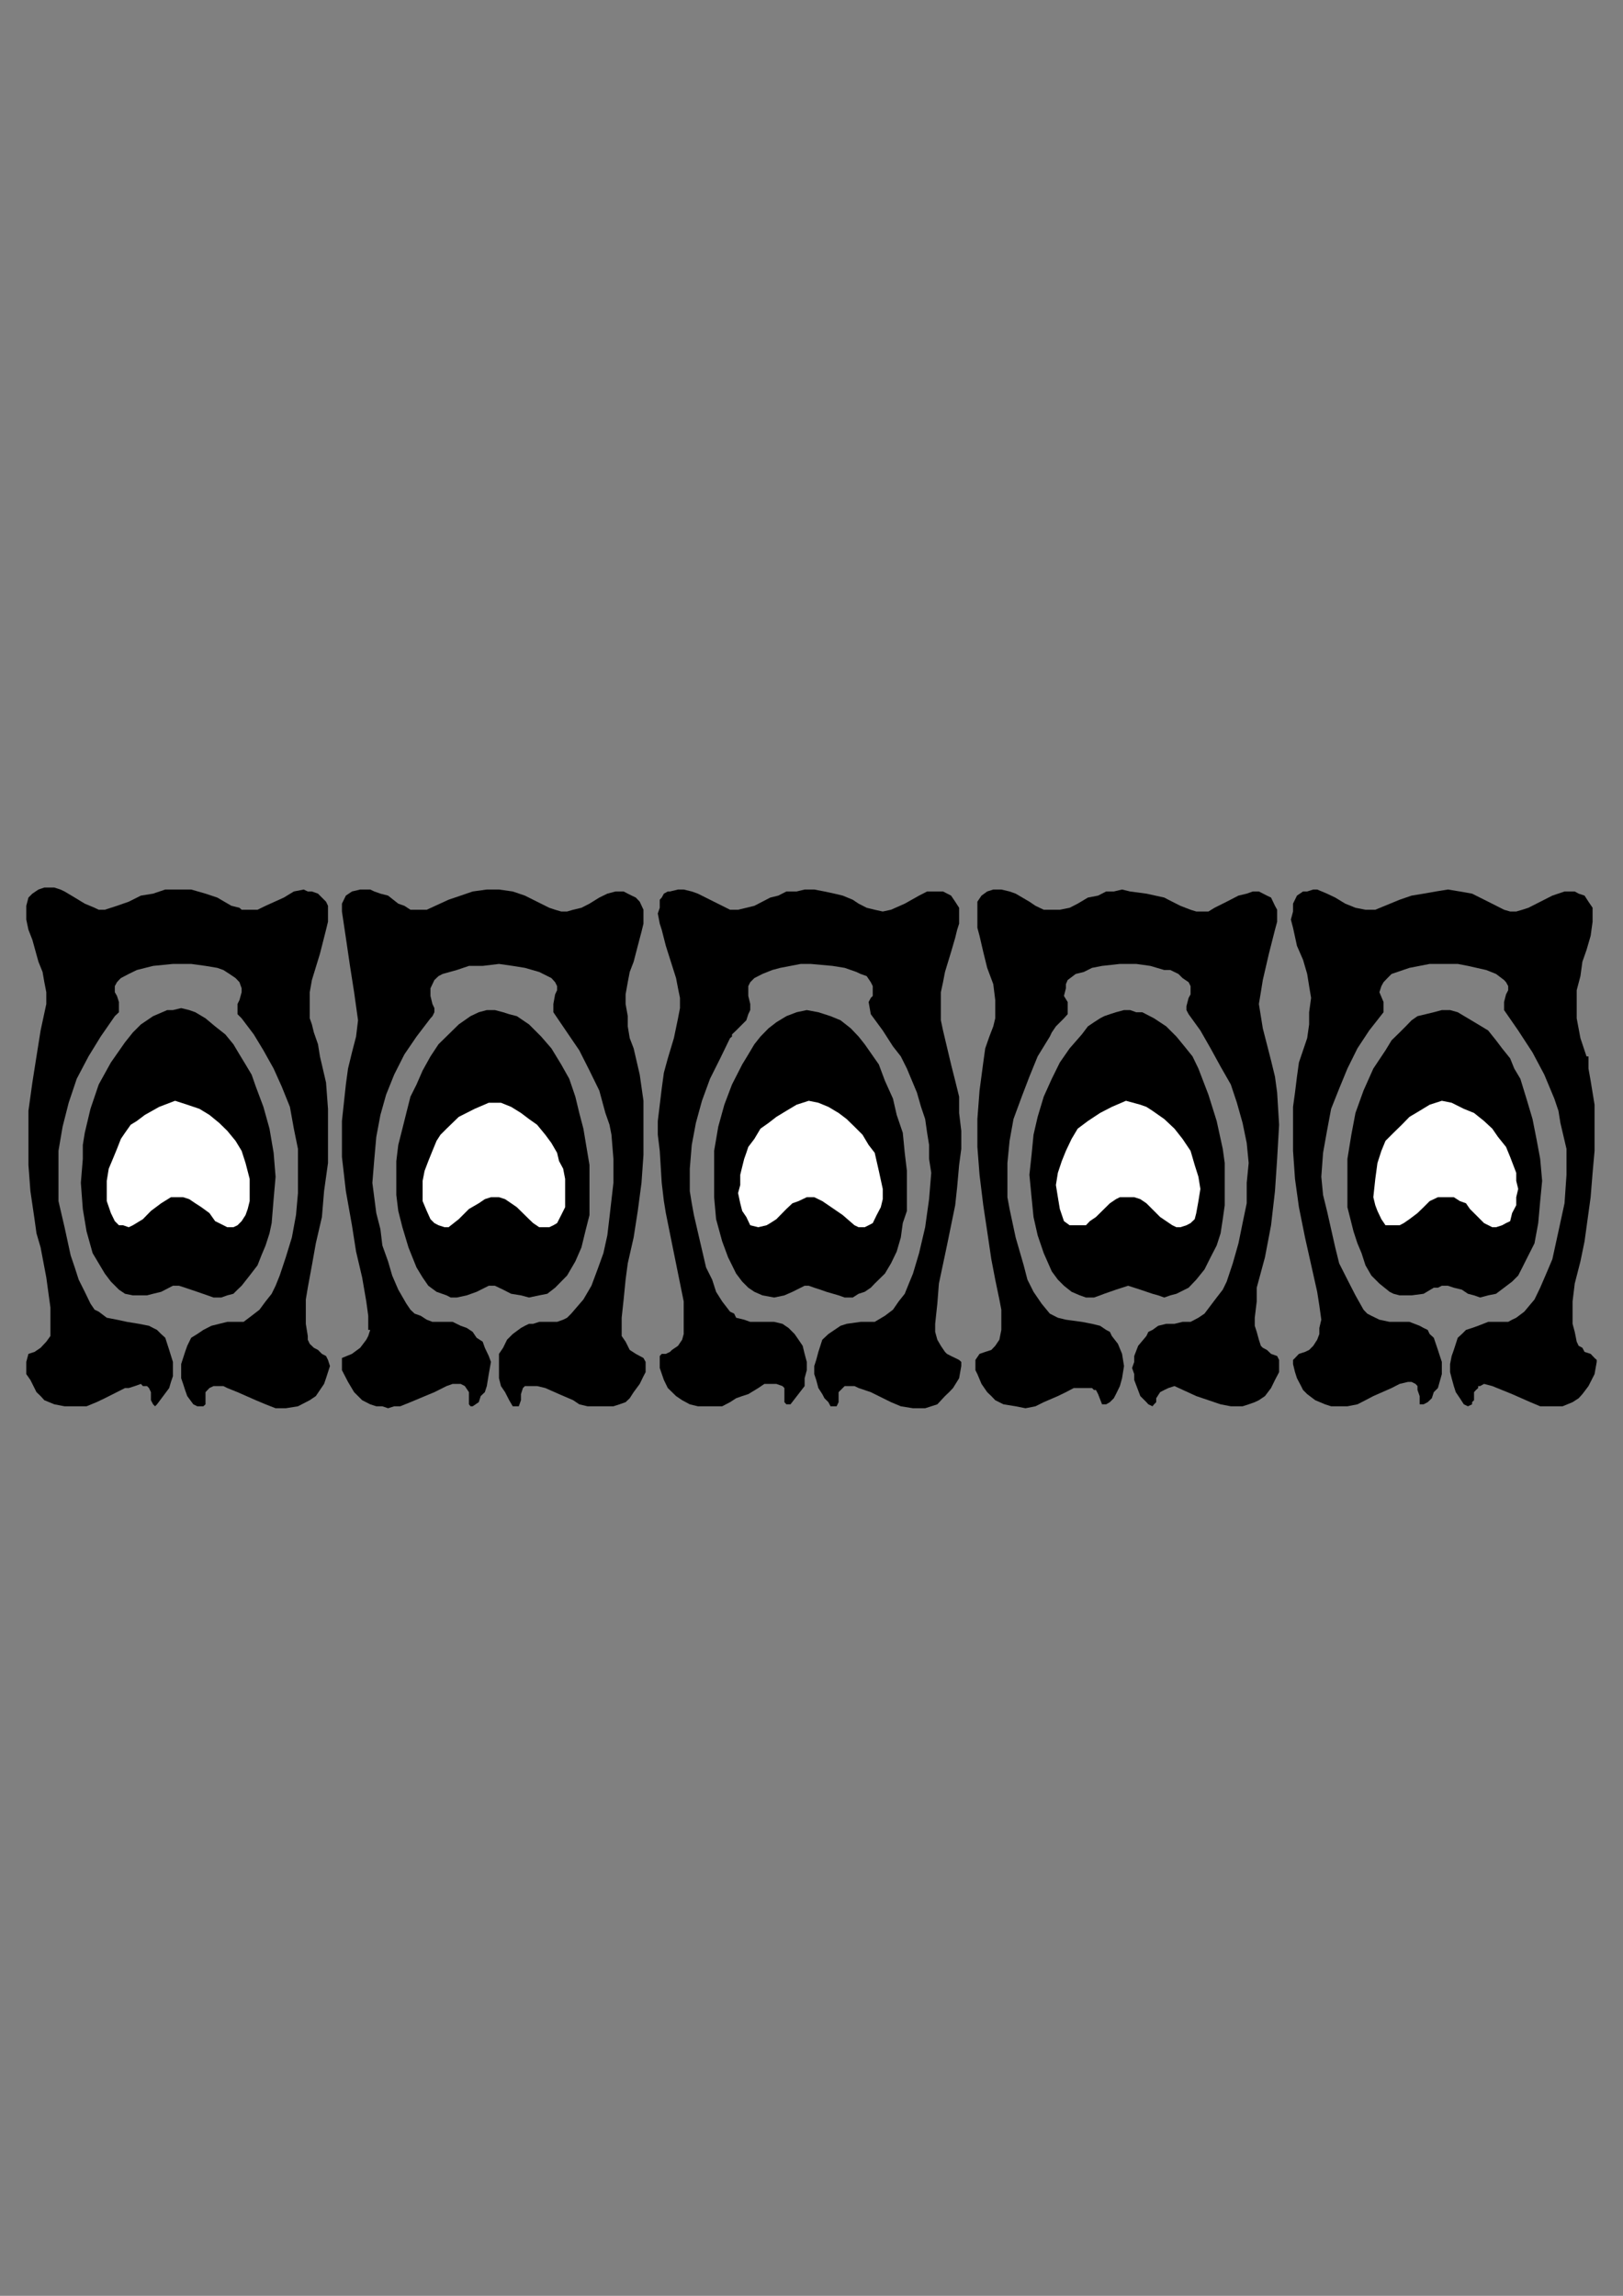
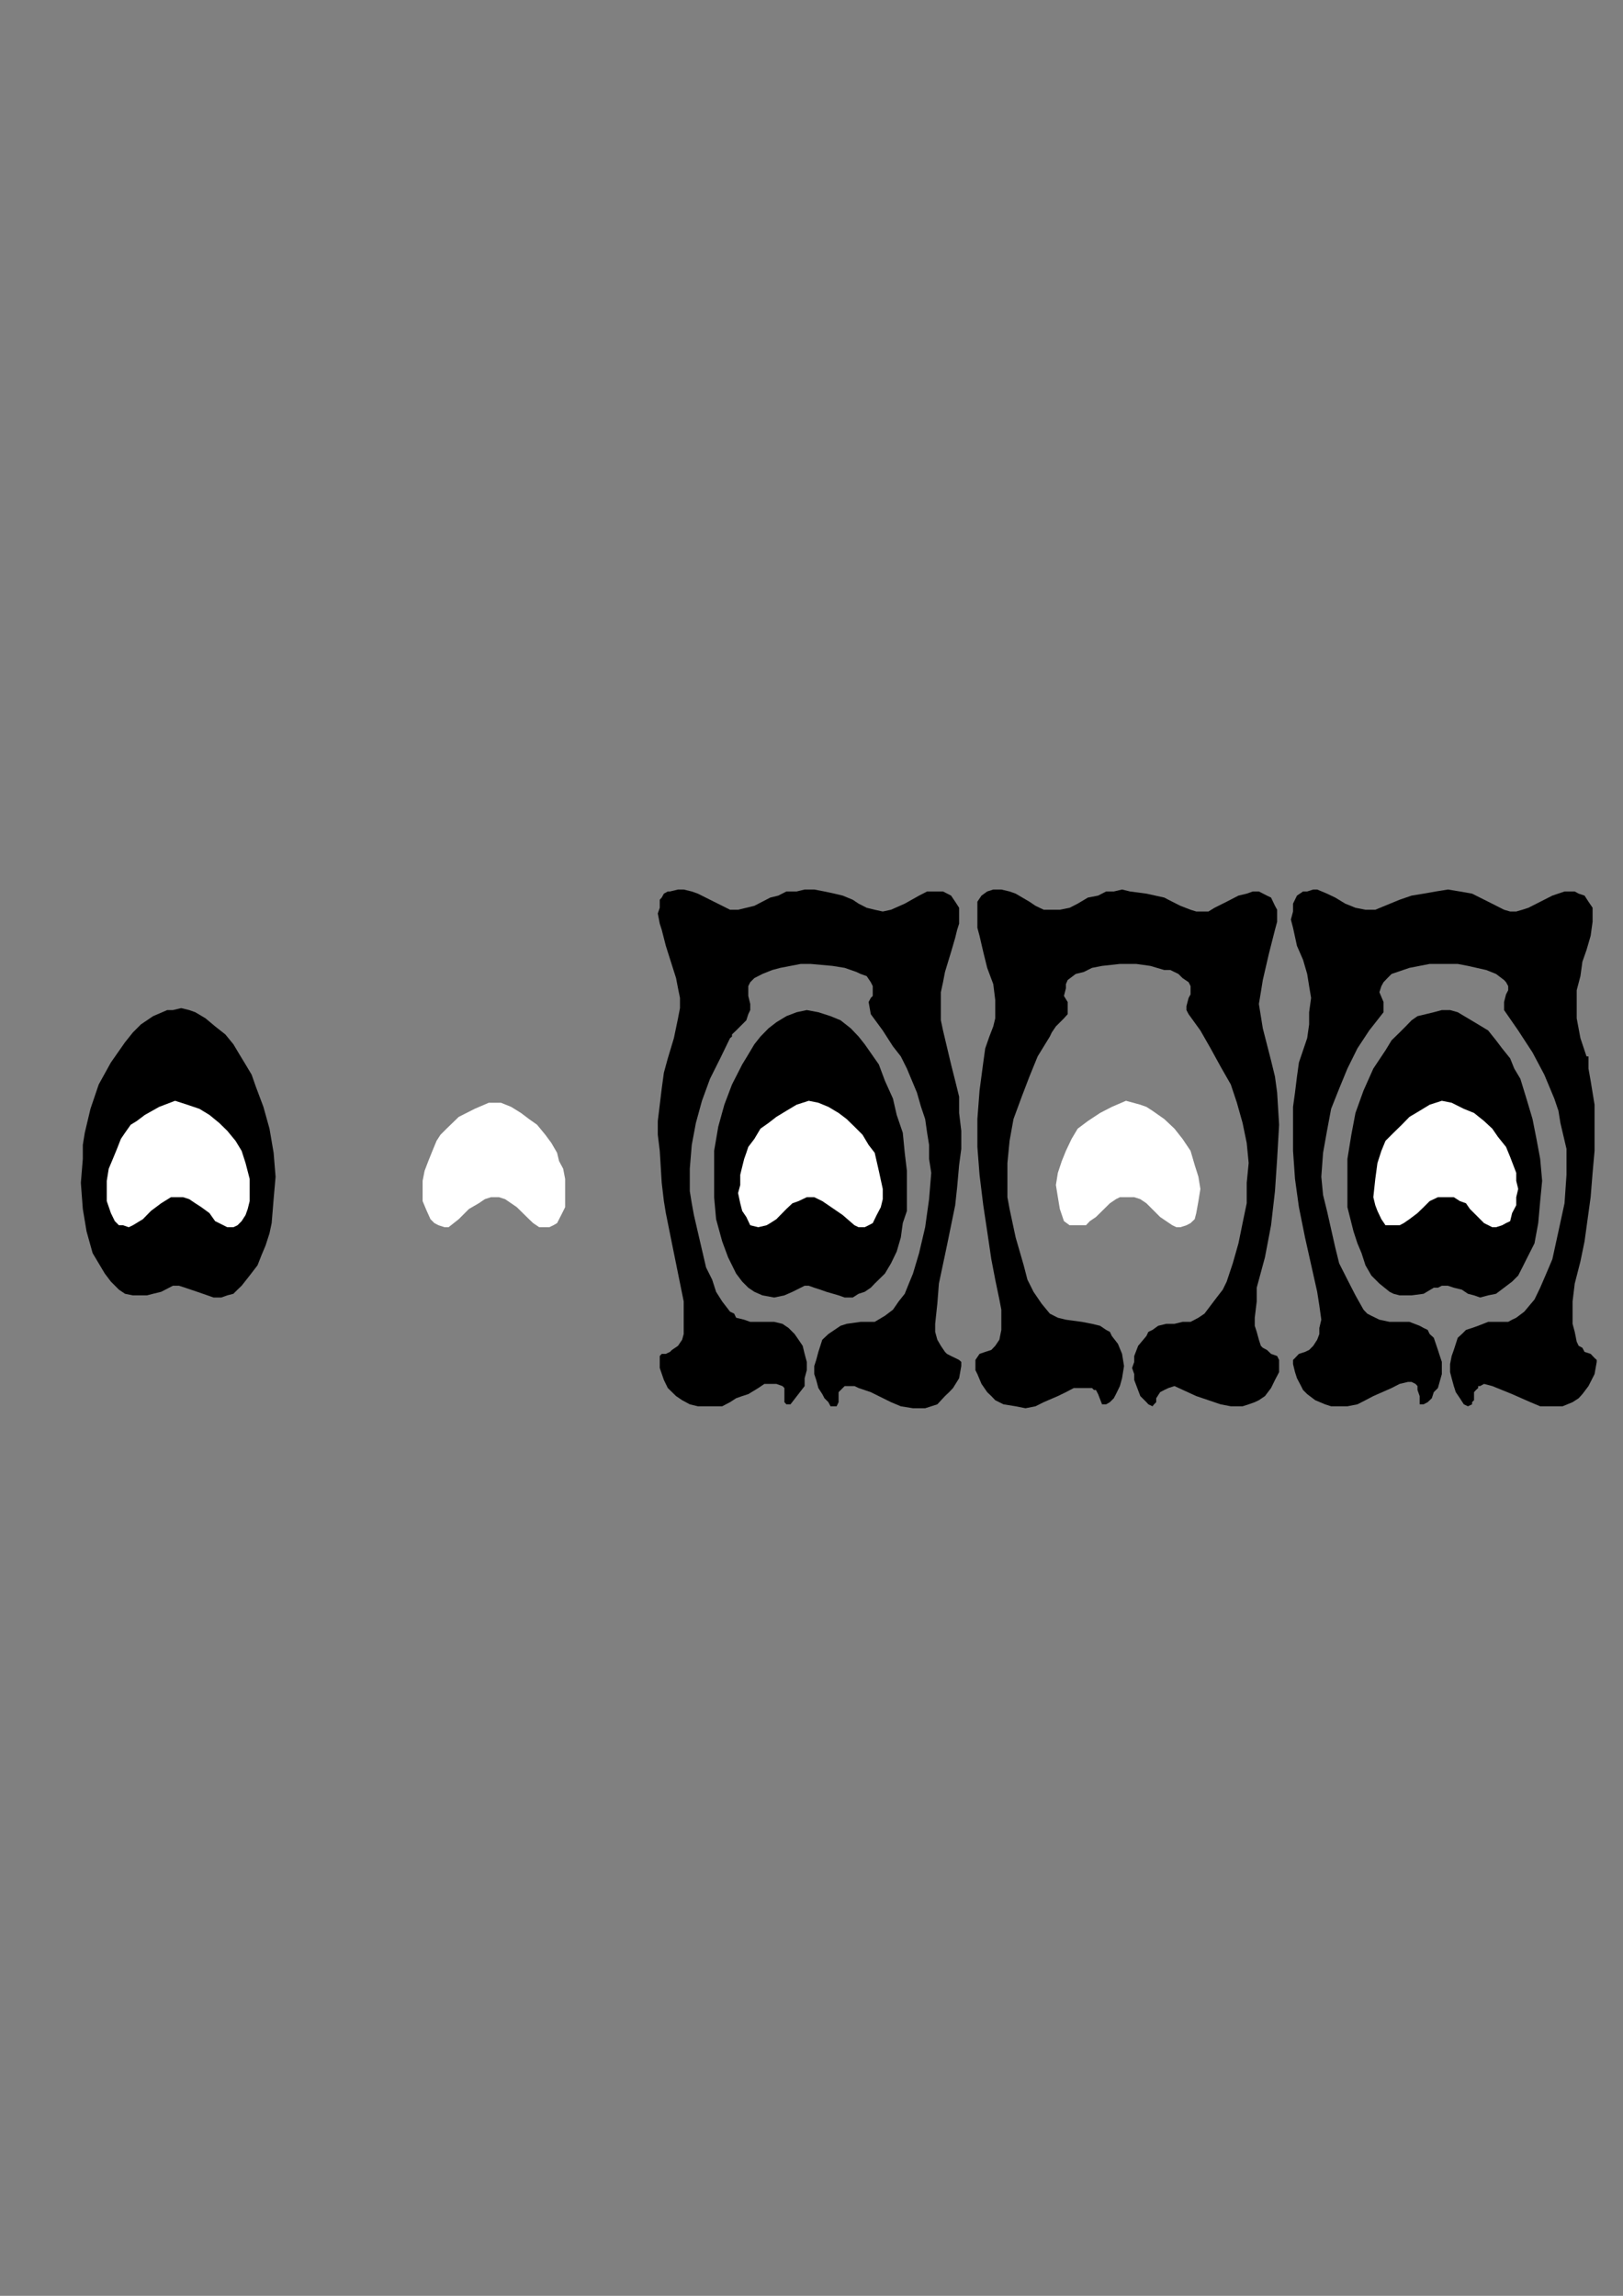
<svg xmlns="http://www.w3.org/2000/svg" height="841.89pt" viewBox="0 0 595.276 841.89" width="595.276pt" version="1.1" id="cc064e9e-f60b-11ea-a330-dcc15c148e23">
  <rect x="0" y="0" width="595.276" height="841.89" fill="#808080" stroke="none" />
  <g>
    <g>
      <path style="fill:#000000;" d="M 551.654,333.609 L 553.886,334.257 556.118,334.257 558.35,333.609 560.582,332.889 569.366,328.425 573.83,326.913 575.342,326.913 577.574,326.913 579.014,327.705 581.174,328.425 582.614,330.657 584.126,332.889 584.126,338.001 583.406,343.185 581.894,348.369 580.382,352.689 579.662,357.945 578.294,363.129 578.294,368.169 578.294,370.401 578.294,373.425 579.662,380.697 581.894,387.393 582.614,387.393 582.614,391.857 583.406,396.321 584.846,405.105 584.846,422.025 584.126,430.089 583.406,439.017 581.174,455.217 579.662,462.561 577.574,470.697 576.782,477.249 576.782,481.713 576.782,485.457 577.574,488.409 578.294,492.009 579.014,493.521 580.382,494.241 581.174,495.753 583.406,496.473 584.846,497.985 585.638,498.705 585.638,499.425 584.846,503.889 582.614,508.281 580.382,511.233 579.014,512.745 576.782,514.185 573.11,515.697 569.366,515.697 564.902,515.697 561.302,514.185 554.606,511.233 547.334,508.281 544.31,507.489 542.87,508.281 542.15,508.281 542.15,509.001 541.358,509.721 540.638,510.513 540.638,513.465 539.918,514.185 539.918,514.977 538.406,515.697 536.894,514.977 535.454,512.745 533.942,510.513 533.222,508.281 532.43,505.401 531.854,503.169 531.854,500.217 532.43,497.265 533.222,495.033 533.942,492.801 534.662,490.569 536.174,489.201 537.686,487.689 539.918,486.969 542.15,486.177 545.822,484.737 549.422,484.737 553.166,484.737 554.606,483.945 556.118,483.225 559.07,480.993 562.814,476.529 564.902,472.209 567.134,467.025 569.366,461.769 571.598,451.545 573.83,441.249 574.55,430.809 574.55,425.769 574.55,421.305 572.318,411.801 571.598,407.337 570.086,402.873 566.414,394.089 562.094,385.953 556.838,377.889 551.654,370.401 551.654,368.961 551.654,367.449 552.374,364.641 553.166,363.129 553.166,361.617 552.374,360.177 551.654,359.385 548.702,357.153 545.102,355.713 538.406,354.201 534.662,353.481 531.062,353.481 527.39,353.481 524.366,353.481 516.95,354.921 510.398,357.153 508.886,358.665 507.446,360.177 506.654,361.617 505.934,363.849 507.446,367.449 507.446,369.681 507.446,370.401 507.446,371.193 502.19,377.889 497.87,384.441 494.198,391.857 491.174,399.201 488.222,406.617 486.71,414.681 485.27,422.745 484.622,431.529 485.27,438.225 486.71,444.057 488.222,450.753 489.734,457.449 491.174,463.281 494.198,469.257 497.15,475.017 500.102,480.273 501.47,481.713 502.982,482.505 505.934,483.945 509.678,484.737 513.35,484.737 516.95,484.737 520.694,486.177 522.134,486.969 523.646,487.689 524.366,489.201 525.878,490.569 527.39,495.033 528.11,497.265 528.83,499.425 528.83,503.889 527.39,509.001 525.878,510.513 525.158,512.745 523.646,514.185 522.134,514.977 520.694,514.977 520.694,511.953 519.902,509.721 519.902,508.281 519.182,507.489 517.742,506.769 516.374,506.769 513.35,507.489 510.398,509.001 503.702,511.953 500.822,513.465 497.87,514.977 494.198,515.697 490.454,515.697 488.222,515.697 485.99,514.977 482.39,513.465 479.438,511.233 477.926,509.721 477.206,508.281 475.694,505.401 474.974,503.169 474.254,500.217 474.254,498.705 474.974,497.985 476.414,496.473 478.646,495.753 480.158,495.033 481.67,493.521 483.11,491.289 483.902,489.201 483.902,486.969 484.622,483.945 483.902,478.761 483.11,473.721 478.646,453.777 476.414,442.689 474.974,432.321 474.254,422.025 474.254,411.081 474.254,405.897 474.974,400.641 475.694,394.809 476.414,389.625 479.438,380.697 480.158,375.657 480.158,371.193 480.878,365.937 480.158,361.617 479.438,357.153 477.926,351.969 475.694,346.857 474.254,340.233 473.462,337.209 474.254,334.257 474.254,331.377 475.694,328.425 477.926,326.913 479.438,326.913 481.67,326.193 483.11,326.193 486.71,327.705 489.734,329.145 493.406,331.377 497.15,332.889 500.822,333.609 502.982,333.609 504.422,333.609 513.35,329.937 517.742,328.425 522.134,327.705 526.598,326.913 531.062,326.193 535.454,326.913 539.918,327.705 545.822,330.657 551.654,333.609 Z" />
      <path style="fill:#000000;" d="M 428.534,329.937 L 432.926,332.169 436.67,333.609 438.758,334.257 440.99,334.257 443.222,334.257 445.454,332.889 449.918,330.657 454.238,328.425 457.262,327.705 459.494,326.913 461.726,326.913 464.678,328.425 466.19,329.145 466.91,330.657 467.63,332.169 468.422,333.609 468.422,338.001 467.63,340.953 465.398,349.737 463.166,359.385 462.446,363.849 461.726,368.169 462.446,372.633 463.166,377.097 466.19,388.905 467.63,394.809 468.422,400.641 469.142,412.449 468.422,424.977 467.63,436.785 466.19,449.313 463.958,461.049 460.934,472.209 460.934,477.249 460.214,483.225 460.214,486.177 460.934,488.409 461.726,491.289 462.446,493.521 463.166,494.241 464.678,495.033 466.19,496.473 468.422,497.265 469.142,498.705 469.142,500.217 469.142,503.169 467.63,506.049 466.19,509.001 463.958,511.953 461.726,513.465 460.214,514.185 457.982,514.977 455.75,515.697 451.43,515.697 447.686,514.977 443.222,513.465 438.758,511.953 430.766,508.281 428.534,509.001 427.022,509.721 425.51,510.513 424.07,512.745 424.07,513.465 424.07,514.185 423.278,514.977 422.702,515.697 421.19,514.977 420.47,514.185 418.238,511.953 416.006,506.049 416.006,503.889 415.214,501.657 416.006,499.425 416.006,497.265 417.446,493.521 420.47,489.921 421.19,488.409 422.702,487.689 424.79,486.177 427.742,485.457 430.766,485.457 433.718,484.737 436.67,484.737 439.55,483.225 441.782,481.713 446.246,475.809 448.478,472.929 449.918,469.977 452.15,463.281 454.238,455.937 455.75,448.521 457.262,441.249 457.262,433.761 457.982,426.489 457.262,419.145 455.75,411.801 453.662,404.385 451.43,397.689 447.686,391.137 444.014,384.441 440.27,377.889 435.95,371.913 435.158,370.401 435.158,368.961 435.95,365.937 436.67,364.641 436.67,363.129 436.67,361.617 435.95,360.177 433.718,358.665 432.206,357.153 429.254,355.713 427.022,355.713 421.91,354.201 416.726,353.481 410.75,353.481 404.198,354.201 400.526,354.921 397.502,356.433 394.55,357.153 391.598,359.385 390.95,360.897 390.95,362.409 390.23,365.217 391.598,367.449 391.598,368.961 391.598,369.681 391.598,371.913 390.23,373.425 387.278,376.377 385.766,378.609 385.046,380.121 380.582,387.393 377.558,394.809 374.75,402.153 371.726,410.361 370.286,418.353 369.494,426.489 369.494,434.553 369.494,439.017 370.286,443.337 372.518,453.777 375.47,464.001 376.838,469.257 379.07,473.721 382.022,478.041 385.046,481.713 387.998,483.225 390.95,483.945 396.782,484.737 400.526,485.457 403.478,486.177 405.71,487.689 407.078,488.409 407.798,489.921 410.03,492.801 411.542,496.473 412.262,500.937 411.542,505.401 410.75,508.281 409.31,511.233 408.518,512.745 407.078,514.185 405.71,514.977 404.198,514.977 402.758,511.233 401.966,509.721 401.246,509.721 400.526,509.001 398.294,509.001 396.782,509.001 393.83,509.001 390.95,510.513 387.998,511.953 382.814,514.185 379.79,515.697 376.118,516.417 372.518,515.697 368.054,514.977 365.03,513.465 363.59,511.953 362.078,510.513 359.99,507.489 358.478,503.889 357.758,502.449 357.758,500.217 357.758,498.705 359.27,496.473 361.358,495.753 363.59,495.033 365.03,493.521 366.542,491.289 367.262,487.689 367.262,483.945 367.262,480.273 366.542,476.529 365.03,469.257 363.59,461.769 362.078,451.545 360.638,441.969 359.27,430.809 358.478,420.585 358.478,410.361 359.27,399.921 360.638,389.625 361.358,384.441 362.87,380.121 364.31,376.377 365.03,373.425 365.03,370.401 365.03,366.729 364.31,360.897 362.078,354.921 360.638,349.089 359.27,343.185 358.478,340.233 358.478,336.489 358.478,333.609 358.478,330.657 359.99,328.425 362.078,326.913 364.31,326.193 367.262,326.193 370.286,326.913 372.518,327.705 377.558,330.657 379.79,332.169 382.814,333.609 385.046,333.609 388.718,333.609 392.318,332.889 395.27,331.377 399.014,329.145 402.758,328.425 405.71,326.913 408.518,326.913 411.542,326.193 414.494,326.913 420.47,327.705 427.022,329.145 428.534,329.937 Z" />
      <path style="fill:#000000;" d="M 264.878,332.169 L 267.758,333.609 270.71,333.609 273.734,332.889 276.686,332.169 282.518,329.145 285.47,328.425 288.422,326.913 292.166,326.913 295.118,326.193 298.646,326.193 302.39,326.913 306.062,327.705 309.086,328.425 312.758,329.937 314.918,331.377 317.87,332.889 320.822,333.609 323.774,334.257 326.798,333.609 331.838,331.377 337.094,328.425 340.046,326.913 342.998,326.913 345.878,326.913 348.83,328.425 350.342,330.657 351.782,332.889 351.782,335.769 351.782,338.721 351.062,340.953 350.342,343.905 348.83,349.089 346.598,356.433 345.878,360.177 345.086,363.849 345.086,366.729 345.086,370.401 345.086,374.145 345.878,377.889 348.83,390.345 350.342,396.321 351.782,402.153 351.782,408.129 352.574,414.681 352.574,421.305 351.782,427.209 351.062,435.273 350.342,441.969 347.318,456.729 344.366,470.697 343.79,478.041 342.998,485.457 342.998,488.409 343.79,491.289 345.086,493.521 346.598,495.753 347.318,496.473 348.83,497.265 350.342,497.985 351.782,498.705 352.574,499.425 352.574,500.937 351.782,505.401 349.55,509.001 348.11,510.513 346.598,511.953 343.79,514.977 339.326,516.417 337.094,516.417 334.862,516.417 330.398,515.697 326.798,514.185 319.382,510.513 314.918,509.001 313.406,508.281 311.318,508.281 309.806,508.281 309.086,509.001 307.574,510.513 307.574,512.745 307.574,514.185 306.854,515.697 306.062,515.697 304.622,515.697 303.83,514.185 302.39,512.745 301.598,511.233 300.158,509.001 299.366,506.049 298.646,503.889 298.646,500.937 299.366,498.705 300.158,495.753 300.878,493.521 301.598,491.289 303.83,489.201 306.062,487.689 308.294,486.177 310.526,485.457 315.638,484.737 320.822,484.737 324.566,482.505 327.518,480.273 329.606,477.249 331.838,474.441 333.35,470.697 334.862,467.025 337.094,459.537 339.326,450.033 340.046,444.849 340.766,439.737 341.558,430.089 340.766,424.977 340.766,419.865 340.046,415.401 339.326,410.361 337.814,405.897 336.302,400.641 332.63,391.857 330.398,387.393 327.518,383.721 323.774,377.889 319.382,371.913 318.59,367.449 319.382,365.937 320.102,365.217 320.102,361.617 319.382,360.177 317.87,357.945 315.638,357.153 314.126,356.433 309.806,354.921 305.342,354.201 297.35,353.481 293.678,353.481 289.934,354.201 286.19,354.921 283.238,355.713 279.638,357.153 276.686,358.665 275.174,360.177 274.454,361.617 274.454,363.849 274.454,365.217 275.174,368.169 275.174,370.401 274.454,371.913 273.734,374.145 269.99,377.889 268.478,379.329 268.478,380.121 267.758,380.697 264.158,388.113 260.414,395.601 257.462,403.665 255.23,411.801 253.718,419.865 252.998,428.577 252.998,436.785 253.718,441.249 254.51,445.569 256.742,455.217 258.974,464.793 261.206,469.257 262.646,473.721 264.878,477.249 267.758,480.993 269.27,481.713 269.99,483.225 272.942,483.945 275.174,484.737 278.126,484.737 281.15,484.737 283.958,484.737 286.982,485.457 289.214,486.969 291.446,489.201 292.886,491.289 294.398,493.521 295.118,496.473 295.91,499.425 295.91,502.449 295.118,505.401 295.118,508.281 289.934,514.977 288.422,514.977 287.702,514.185 287.702,513.465 287.702,512.745 287.702,510.513 287.702,509.001 287.702,509.001 286.982,508.281 284.75,507.489 282.518,507.489 280.358,507.489 278.126,509.001 274.454,511.233 272.222,511.953 269.99,512.745 267.758,514.185 264.878,515.697 261.926,515.697 258.974,515.697 255.95,515.697 252.998,514.977 250.19,513.465 247.958,511.953 244.934,509.001 243.494,506.049 241.982,501.657 241.982,497.985 241.982,497.265 242.702,496.473 244.214,496.473 245.726,495.753 246.446,495.033 248.678,493.521 250.19,491.289 250.766,489.201 250.766,486.969 250.766,482.505 250.766,477.249 246.446,455.937 244.214,444.849 243.494,440.457 242.702,433.761 241.982,422.025 241.262,416.121 241.262,411.081 242.702,399.201 243.494,393.369 244.934,388.113 247.166,380.697 248.678,373.425 249.398,369.681 249.398,365.937 248.678,362.409 247.958,358.665 244.214,346.857 242.702,340.953 241.982,338.721 241.262,334.977 241.982,332.889 241.982,329.937 242.702,329.145 243.494,327.705 244.934,326.913 245.726,326.913 248.678,326.193 250.766,326.193 253.718,326.913 255.95,327.705 260.414,329.937 264.878,332.169 Z" />
-       <path style="fill:#000000;" d="M 156.518,333.609 L 164.51,329.937 168.974,328.425 173.366,326.913 178.55,326.193 183.014,326.193 188.054,326.913 192.518,328.425 196.982,330.657 201.446,332.889 203.606,333.609 205.838,334.257 207.998,334.257 210.23,333.609 213.254,332.889 216.206,331.377 219.806,329.145 222.758,327.705 225.782,326.913 228.734,326.913 230.246,327.705 231.686,328.425 233.198,329.145 234.638,330.657 236.006,333.609 236.006,336.489 236.006,338.721 235.286,341.673 233.918,346.857 232.406,352.689 230.966,356.433 230.246,360.177 229.454,364.641 229.454,368.169 230.246,372.633 230.246,376.377 230.966,380.697 232.406,384.441 234.638,394.089 236.006,403.665 236.006,413.889 236.006,423.537 235.286,433.761 233.918,444.057 232.406,453.777 230.246,463.281 229.454,469.257 228.734,476.529 228.014,483.225 228.014,489.921 229.454,492.009 230.966,495.033 233.198,496.473 236.006,497.985 236.798,499.425 236.798,500.937 236.798,503.169 236.006,504.681 234.638,507.489 232.406,510.513 230.966,512.745 229.454,514.185 227.222,514.977 224.99,515.697 222.758,515.697 219.806,515.697 215.486,515.697 212.462,514.977 210.23,513.465 205.046,511.233 200.006,509.001 196.982,508.281 194.03,508.281 192.518,508.281 191.798,509.001 191.078,511.233 191.078,513.465 190.286,515.697 189.566,515.697 189.566,515.697 188.846,515.697 188.054,515.697 186.758,513.465 185.246,510.513 183.734,508.281 183.014,505.401 183.014,502.449 183.014,499.425 183.014,496.473 184.526,494.241 185.966,491.289 188.054,489.201 191.078,486.969 192.518,486.177 194.03,485.457 195.542,485.457 197.774,484.737 202.238,484.737 204.326,484.737 206.558,483.945 207.998,483.225 209.51,481.713 213.974,476.529 216.926,471.489 219.158,465.513 221.318,459.537 222.758,452.985 223.55,446.289 224.99,433.761 224.99,424.977 224.27,416.121 223.55,412.449 222.038,408.129 219.806,399.921 216.206,392.577 212.462,385.161 207.998,378.609 202.958,371.193 202.958,369.681 202.958,368.169 203.606,364.641 204.326,363.129 204.326,361.617 203.606,360.177 202.238,358.665 197.774,356.433 192.518,354.921 188.054,354.201 183.014,353.481 177.038,354.201 171.998,354.201 167.534,355.713 162.35,357.153 160.838,357.945 159.326,359.385 158.606,360.897 157.886,362.409 157.886,363.849 157.886,365.217 158.606,368.169 159.326,369.681 159.326,371.193 158.606,372.633 157.886,373.425 152.774,380.121 148.31,386.673 144.566,394.089 141.614,401.433 139.526,408.849 138.014,416.913 137.294,424.977 136.574,433.761 138.014,444.849 139.526,450.753 140.246,456.729 142.334,462.561 143.846,467.745 146.078,472.929 149.03,478.041 150.542,480.273 152.054,481.713 154.286,482.505 156.518,483.945 158.606,484.737 161.558,484.737 166.022,484.737 168.974,486.177 171.206,486.969 173.366,488.409 174.806,490.569 177.038,492.009 177.83,494.241 179.27,497.265 180.062,499.425 179.27,503.889 178.55,508.281 177.83,510.513 176.318,511.953 175.598,514.185 173.366,515.697 172.574,515.697 171.998,514.977 171.998,514.977 171.998,514.185 171.998,511.953 171.998,510.513 170.486,508.281 168.974,507.489 168.254,507.489 166.022,507.489 163.79,508.281 159.326,510.513 150.542,514.185 146.798,515.697 144.566,515.697 142.334,516.417 140.246,515.697 138.014,515.697 135.782,514.977 132.83,513.465 129.878,510.513 127.646,506.769 125.414,502.449 125.414,500.217 125.414,497.985 129.086,496.473 132.11,494.241 134.342,491.289 135.062,489.921 135.782,487.689 135.062,487.689 135.062,482.505 134.342,477.249 132.83,468.465 130.598,458.961 129.086,449.313 126.854,436.785 125.414,424.257 125.414,411.081 126.134,404.385 126.854,397.689 127.646,391.857 129.086,385.953 130.598,380.121 131.318,374.145 129.878,363.849 128.366,354.201 126.854,343.905 125.414,334.257 125.414,331.377 126.854,328.425 129.086,326.913 132.11,326.193 135.062,326.193 135.782,326.193 137.294,326.913 139.526,327.705 142.334,328.425 146.078,331.377 148.31,332.169 150.542,333.609 153.494,333.609 156.518,333.609 Z" />
-       <path style="fill:#000000;" d="M 90.854,333.609 L 94.454,333.609 97.406,332.169 104.102,329.145 107.774,326.913 111.374,326.193 112.886,326.913 114.398,326.913 116.63,327.705 118.07,329.145 119.582,330.657 120.302,332.169 120.302,333.609 120.302,334.977 120.302,338.001 119.582,340.953 117.35,349.737 114.398,359.385 113.606,363.849 113.606,368.961 113.606,373.425 114.398,375.657 115.118,378.609 116.63,382.929 117.35,387.393 119.582,396.969 120.302,406.617 120.302,416.913 120.302,426.489 118.862,436.785 118.07,446.289 115.838,455.937 114.398,464.001 112.886,472.209 112.166,476.529 112.166,480.993 112.166,485.457 112.886,489.921 112.886,491.289 113.606,492.801 115.118,494.241 116.63,495.033 118.07,496.473 119.582,497.265 120.302,498.705 121.022,500.937 120.302,503.169 119.582,505.401 118.862,507.489 117.35,509.721 115.838,511.953 113.606,513.465 109.286,515.697 104.822,516.417 101.078,516.417 97.406,514.977 93.806,513.465 87.11,510.513 83.366,509.001 81.926,508.281 78.902,508.281 78.326,508.281 76.814,509.001 75.374,510.513 75.374,511.953 75.374,513.465 75.374,514.977 74.582,515.697 72.35,515.697 70.91,514.977 68.678,511.953 67.886,509.721 67.166,507.489 66.446,505.401 66.446,502.449 66.446,500.217 67.166,497.985 67.886,495.753 68.678,493.521 70.118,490.569 72.35,489.201 74.582,487.689 77.534,486.177 80.414,485.457 83.366,484.737 86.39,484.737 89.342,484.737 92.294,482.505 95.174,480.273 97.406,477.249 99.638,474.441 101.078,471.489 102.59,467.745 104.822,461.049 107.054,453.777 108.566,445.569 109.286,437.505 109.286,429.369 109.286,421.305 107.774,413.889 106.334,405.897 103.31,398.409 100.358,391.857 96.614,385.161 93.086,379.329 88.622,373.425 87.11,371.913 87.11,369.681 87.11,368.169 87.83,366.729 88.622,363.849 88.622,362.409 87.83,360.177 86.39,358.665 84.158,357.153 81.926,355.713 79.694,354.921 75.374,354.201 70.118,353.481 63.422,353.481 56.15,354.201 50.174,355.713 47.222,357.153 44.342,358.665 43.622,359.385 42.902,360.177 42.11,361.617 42.11,363.849 42.902,365.217 43.622,367.449 43.622,369.681 43.622,371.193 42.11,372.633 36.926,380.121 32.462,387.393 28.142,395.601 25.19,404.385 22.958,413.169 21.446,422.025 21.446,430.809 21.446,435.993 21.446,440.457 23.678,450.033 25.91,460.329 27.422,464.793 28.862,469.257 31.094,473.721 33.182,478.041 34.694,480.273 36.206,480.993 39.158,483.225 42.902,483.945 46.574,484.737 50.966,485.457 54.638,486.177 56.15,486.969 57.59,487.689 59.102,489.201 60.614,490.569 61.334,492.801 62.054,495.033 63.422,499.425 63.422,502.449 63.422,504.681 62.702,506.769 62.054,509.001 57.59,514.977 56.87,515.697 56.15,514.977 55.358,513.465 55.358,510.513 54.638,509.001 53.918,508.281 52.406,508.281 51.686,507.489 49.454,508.281 47.222,509.001 45.854,509.001 38.438,512.745 35.414,514.185 31.742,515.697 27.422,515.697 23.678,515.697 19.934,514.977 16.262,513.465 14.894,511.953 13.382,510.513 11.15,506.049 9.638,503.889 9.638,501.657 9.638,499.425 10.43,496.473 12.662,495.753 14.894,494.241 16.982,492.009 18.494,489.921 18.494,484.737 18.494,479.481 17.702,473.721 16.982,468.465 14.894,457.449 13.382,452.265 12.662,447.081 11.15,436.785 10.43,427.209 10.43,416.913 10.43,407.337 11.87,396.969 13.382,387.393 14.894,377.889 16.982,368.169 16.982,363.849 16.262,360.177 15.614,356.433 14.102,352.689 11.87,344.625 10.43,340.953 9.638,337.209 9.638,332.169 10.43,329.145 11.15,328.425 11.87,327.705 14.102,326.193 16.262,325.473 18.494,325.473 19.934,325.473 22.166,326.193 23.678,326.913 27.422,329.145 31.094,331.377 34.694,332.889 36.206,333.609 38.438,333.609 40.67,332.889 42.902,332.169 47.222,330.657 51.686,328.425 56.15,327.705 60.614,326.193 65.654,326.193 70.118,326.193 75.374,327.705 79.694,329.145 84.878,332.169 87.83,332.889 88.622,333.609 90.854,333.609 Z" />
      <path style="fill:#000000;" d="M 557.63,395.601 L 559.862,402.873 562.094,410.361 563.534,417.633 564.902,424.977 565.622,433.041 564.902,440.457 564.182,448.521 562.814,455.937 559.862,461.769 558.35,464.793 556.838,467.745 554.606,469.977 551.654,472.209 548.702,474.441 545.822,475.017 542.87,475.809 540.638,475.017 538.406,474.441 536.174,472.929 533.222,472.209 531.062,471.489 528.83,471.489 527.39,472.209 525.878,472.209 522.134,474.441 517.742,475.017 515.582,475.017 513.35,475.017 511.118,474.441 509.678,473.721 505.934,470.697 502.982,467.745 500.822,464.001 499.382,459.537 497.87,455.937 496.43,451.545 494.198,442.689 494.198,433.761 494.198,424.977 495.638,416.121 497.15,408.129 500.102,399.921 503.702,391.857 508.166,385.161 510.398,381.489 513.35,378.609 515.582,376.377 517.742,374.145 519.902,372.633 522.926,371.913 525.878,371.193 528.83,370.401 531.854,370.401 534.662,371.193 538.406,373.425 542.15,375.657 545.822,377.889 548.702,381.489 550.934,384.441 553.886,388.113 555.398,391.857 557.63,395.601 Z" />
-       <path style="fill:#000000;" d="M 443.222,401.433 L 446.246,411.081 448.478,421.305 449.198,426.489 449.198,431.529 449.198,436.785 449.198,441.969 448.478,447.081 447.686,452.265 446.246,456.729 444.014,461.049 441.782,465.513 438.758,469.257 435.95,472.209 431.486,474.441 429.254,475.017 427.022,475.809 424.79,475.017 422.702,474.441 418.238,472.929 416.006,472.209 413.774,471.489 411.542,472.209 409.31,472.929 404.99,474.441 403.478,475.017 401.246,475.809 398.294,475.809 396.062,475.017 393.038,473.721 390.23,471.489 387.998,469.257 385.766,466.233 382.814,459.537 380.582,452.985 379.07,446.289 378.35,439.017 377.558,430.809 378.35,423.537 379.07,416.121 380.582,409.569 382.814,402.153 385.766,395.601 388.718,389.625 392.318,384.441 396.782,379.329 399.014,376.377 401.246,374.865 403.478,373.425 404.99,372.633 407.078,371.913 409.31,371.193 412.262,370.401 414.494,370.401 416.726,371.193 418.958,371.193 423.278,373.425 427.742,376.377 431.486,380.121 434.438,383.721 437.39,387.393 439.55,391.857 443.222,401.433 Z" />
      <path style="fill:#000000;" d="M 322.334,390.345 L 324.566,396.321 327.518,402.873 328.886,408.849 331.118,415.401 331.838,422.745 332.63,429.369 332.63,436.785 332.63,444.057 331.118,448.521 330.398,453.777 328.886,458.961 326.798,463.281 324.566,467.025 320.822,470.697 319.382,472.209 317.15,473.721 314.918,474.441 312.758,475.809 309.806,475.809 307.574,475.017 303.11,473.721 300.878,472.929 298.646,472.209 296.63,471.489 295.118,471.489 293.678,472.209 290.654,473.721 287.702,475.017 283.958,475.809 279.638,475.017 276.686,473.721 274.454,472.209 272.222,469.977 269.99,467.025 267.038,461.049 264.878,455.217 262.646,447.081 261.926,439.017 261.926,430.089 261.926,422.025 263.438,413.169 265.67,405.105 268.478,397.689 272.222,390.345 274.454,386.673 276.686,382.929 278.918,380.121 281.87,377.097 284.75,374.865 288.422,372.633 292.166,371.193 295.91,370.401 300.158,371.193 304.622,372.633 308.294,374.145 312.038,377.097 314.918,380.121 317.15,382.929 322.334,390.345 Z" />
-       <path style="fill:#000000;" d="M 198.494,380.121 L 202.238,384.441 205.838,390.345 208.79,395.601 211.022,402.153 212.462,408.129 213.974,413.889 216.206,427.209 216.206,439.737 216.206,445.569 214.694,451.545 213.254,457.449 211.022,462.561 207.998,467.745 203.606,472.209 200.726,474.441 197.774,475.017 194.03,475.809 191.078,475.017 187.478,474.441 184.526,472.929 183.014,472.209 181.502,471.489 179.27,471.489 177.83,472.209 174.806,473.721 171.206,475.017 167.534,475.809 165.302,475.809 163.79,475.017 160.118,473.721 157.094,471.489 155.006,468.465 152.774,464.793 151.262,461.049 149.822,457.449 147.59,450.033 146.078,444.057 145.358,438.225 145.358,432.321 145.358,425.769 146.078,419.865 147.59,413.889 149.03,408.129 150.542,402.153 152.774,397.689 155.006,392.577 157.886,387.393 160.838,382.929 164.51,379.329 168.254,375.657 172.574,372.633 175.598,371.193 178.55,370.401 181.502,370.401 184.526,371.193 186.758,371.913 189.566,372.633 194.03,375.657 198.494,380.121 Z" />
      <path style="fill:#000000;" d="M 93.806,398.409 L 96.614,405.897 98.846,413.889 100.358,422.745 101.078,431.529 100.358,439.737 99.638,448.521 98.846,452.265 97.406,456.729 95.894,460.329 94.454,464.001 91.574,467.745 88.622,471.489 87.11,472.929 85.598,474.441 83.366,475.017 81.134,475.809 78.326,475.809 76.094,475.017 72.35,473.721 67.886,472.209 65.654,471.489 63.422,471.489 59.102,473.721 56.15,474.441 53.918,475.017 50.966,475.017 48.734,475.017 45.854,474.441 43.622,472.929 40.67,469.977 38.438,467.025 36.206,463.281 33.974,459.537 31.742,451.545 30.374,443.337 29.654,433.761 30.374,424.977 30.374,419.865 31.094,415.401 33.182,406.617 34.694,402.153 36.206,397.689 40.67,389.625 45.854,382.209 48.734,378.609 51.686,375.657 56.15,372.633 61.334,370.401 63.422,370.401 66.446,369.681 69.398,370.401 71.63,371.193 75.374,373.425 78.902,376.377 82.646,379.329 85.598,382.929 87.83,386.673 90.062,390.345 92.294,394.089 93.806,398.409 Z" />
      <path style="fill:#ffffff;" d="M 553.886,424.257 L 556.118,430.089 556.118,433.041 556.838,435.993 556.118,439.017 556.118,441.969 554.606,444.849 553.886,447.801 552.374,448.521 550.934,449.313 548.702,450.033 547.334,450.033 544.31,448.521 542.87,447.081 539.126,443.337 537.686,441.249 535.454,440.457 533.222,439.017 530.342,439.017 528.83,439.017 527.39,439.017 524.366,440.457 522.134,442.689 519.902,444.849 516.95,447.081 514.862,448.521 513.35,449.313 511.91,449.313 510.398,449.313 508.166,449.313 506.654,447.081 505.214,444.057 504.422,441.969 503.702,439.017 504.422,432.321 505.214,426.489 506.654,422.025 508.166,418.353 511.118,415.401 514.142,412.449 516.95,409.569 520.694,407.337 524.366,405.105 528.83,403.665 532.43,404.385 536.894,406.617 540.638,408.129 544.31,411.081 547.334,413.889 549.422,416.913 552.374,420.585 553.886,424.257 Z" />
      <path style="fill:#ffffff;" d="M 439.55,431.529 L 440.27,435.993 439.55,440.457 438.758,444.849 438.182,447.081 436.67,448.521 435.158,449.313 432.926,450.033 431.486,450.033 429.974,449.313 427.742,447.801 425.51,446.289 421.91,442.689 420.47,441.249 418.238,439.737 416.006,439.017 412.982,439.017 410.75,439.017 409.31,439.737 407.078,441.249 401.966,446.289 399.734,447.801 398.294,449.313 396.782,449.313 395.27,449.313 393.83,449.313 392.318,449.313 390.23,447.801 388.718,443.337 387.998,439.017 387.278,434.553 387.998,430.089 389.438,425.769 390.95,422.025 393.038,417.633 395.27,413.889 399.014,411.081 403.478,408.129 407.798,405.897 412.982,403.665 418.238,405.105 420.47,405.897 422.702,407.337 427.022,410.361 430.766,413.889 433.718,417.633 436.67,422.025 438.182,427.209 439.55,431.529 Z" />
      <path style="fill:#ffffff;" d="M 320.822,422.745 L 322.334,429.369 323.774,435.993 323.774,439.737 323.054,442.689 321.542,445.569 320.102,448.521 318.59,449.313 317.15,450.033 314.918,450.033 313.406,449.313 309.086,445.569 303.83,441.969 301.598,440.457 298.646,439.017 295.91,439.017 294.398,439.737 292.886,440.457 290.654,441.249 288.422,443.337 284.75,447.081 282.518,448.521 281.15,449.313 278.126,450.033 275.174,449.313 273.734,446.289 272.222,444.057 271.502,441.249 270.71,437.505 271.502,434.553 271.502,430.809 272.222,427.857 272.942,424.977 273.734,422.745 274.454,420.585 276.686,417.633 278.918,413.889 281.87,411.801 284.75,409.569 288.422,407.337 292.166,405.105 296.63,403.665 300.158,404.385 303.83,405.897 307.574,408.129 310.526,410.361 313.406,413.169 316.358,416.121 318.59,419.865 320.822,422.745 Z" />
      <path style="fill:#ffffff;" d="M 204.326,422.745 L 205.046,425.769 206.558,428.577 207.278,432.321 207.278,435.273 207.278,439.017 207.278,442.689 205.838,445.569 204.326,448.521 202.958,449.313 201.446,450.033 200.006,450.033 197.774,450.033 195.542,448.521 194.03,447.081 189.566,442.689 187.478,441.249 185.246,439.737 183.014,439.017 181.502,439.017 180.062,439.017 177.83,439.737 175.598,441.249 171.998,443.337 168.254,447.081 164.51,450.033 163.07,450.033 160.838,449.313 159.326,448.521 157.886,447.081 156.518,444.057 155.006,440.457 155.006,436.785 155.006,433.041 155.726,429.369 157.094,425.769 158.606,422.025 160.118,418.353 161.558,416.121 163.79,413.889 168.254,409.569 174.086,406.617 179.27,404.385 183.734,404.385 187.478,405.897 191.078,408.129 194.03,410.361 196.982,412.449 200.006,416.121 202.238,419.145 204.326,422.745 Z" />
      <path style="fill:#ffffff;" d="M 90.062,426.489 L 91.574,432.321 91.574,437.505 91.574,440.457 90.854,443.337 90.062,445.569 88.622,447.801 87.11,449.313 85.598,450.033 83.366,450.033 81.926,449.313 78.902,447.801 76.814,444.849 73.862,442.689 71.63,441.249 69.398,439.737 67.166,439.017 64.934,439.017 62.702,439.017 59.102,441.249 55.358,444.057 52.406,447.081 48.734,449.313 47.222,450.033 45.134,449.313 43.622,449.313 42.11,447.801 40.67,444.849 39.158,440.457 39.158,436.785 39.158,433.041 39.878,428.577 41.39,424.977 42.902,421.305 44.342,417.633 45.854,415.401 47.942,412.449 50.174,411.081 53.126,408.849 58.382,405.897 64.214,403.665 68.678,405.105 73.142,406.617 76.814,408.849 80.414,411.801 83.366,414.681 86.39,418.353 88.622,422.025 90.062,426.489 Z" />
    </g>
  </g>
  <g>
</g>
  <g>
</g>
  <g>
</g>
</svg>